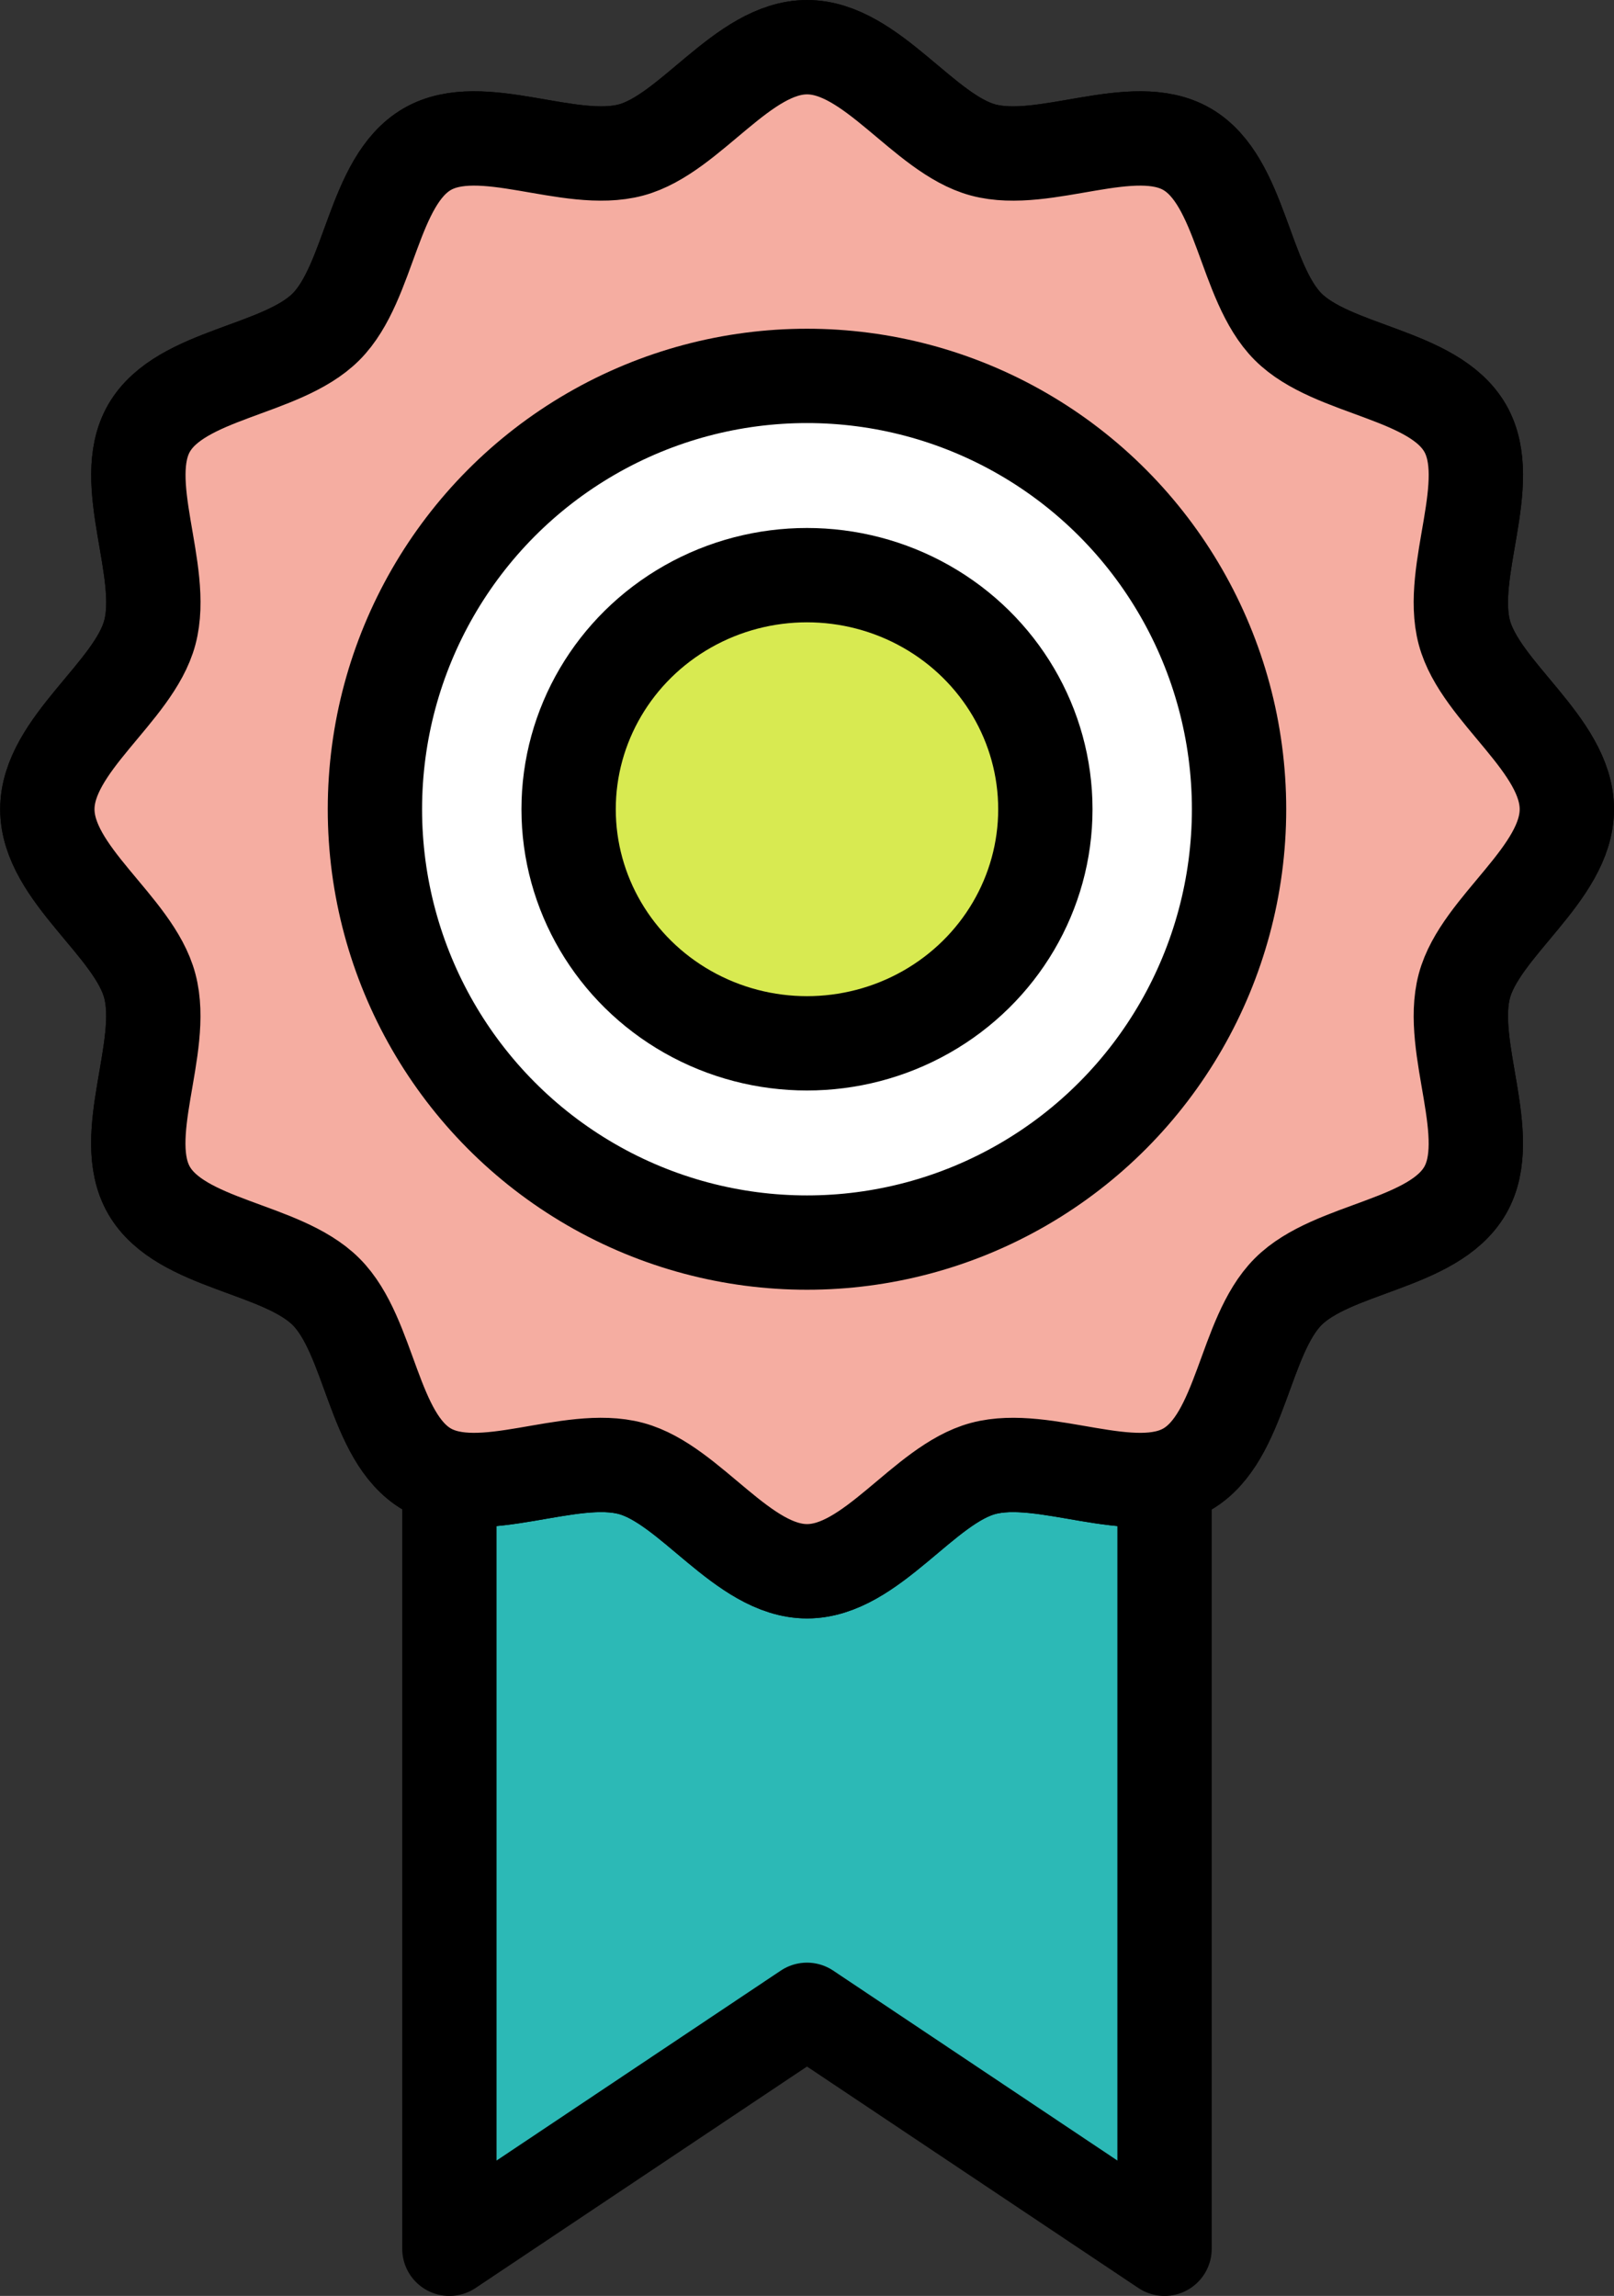
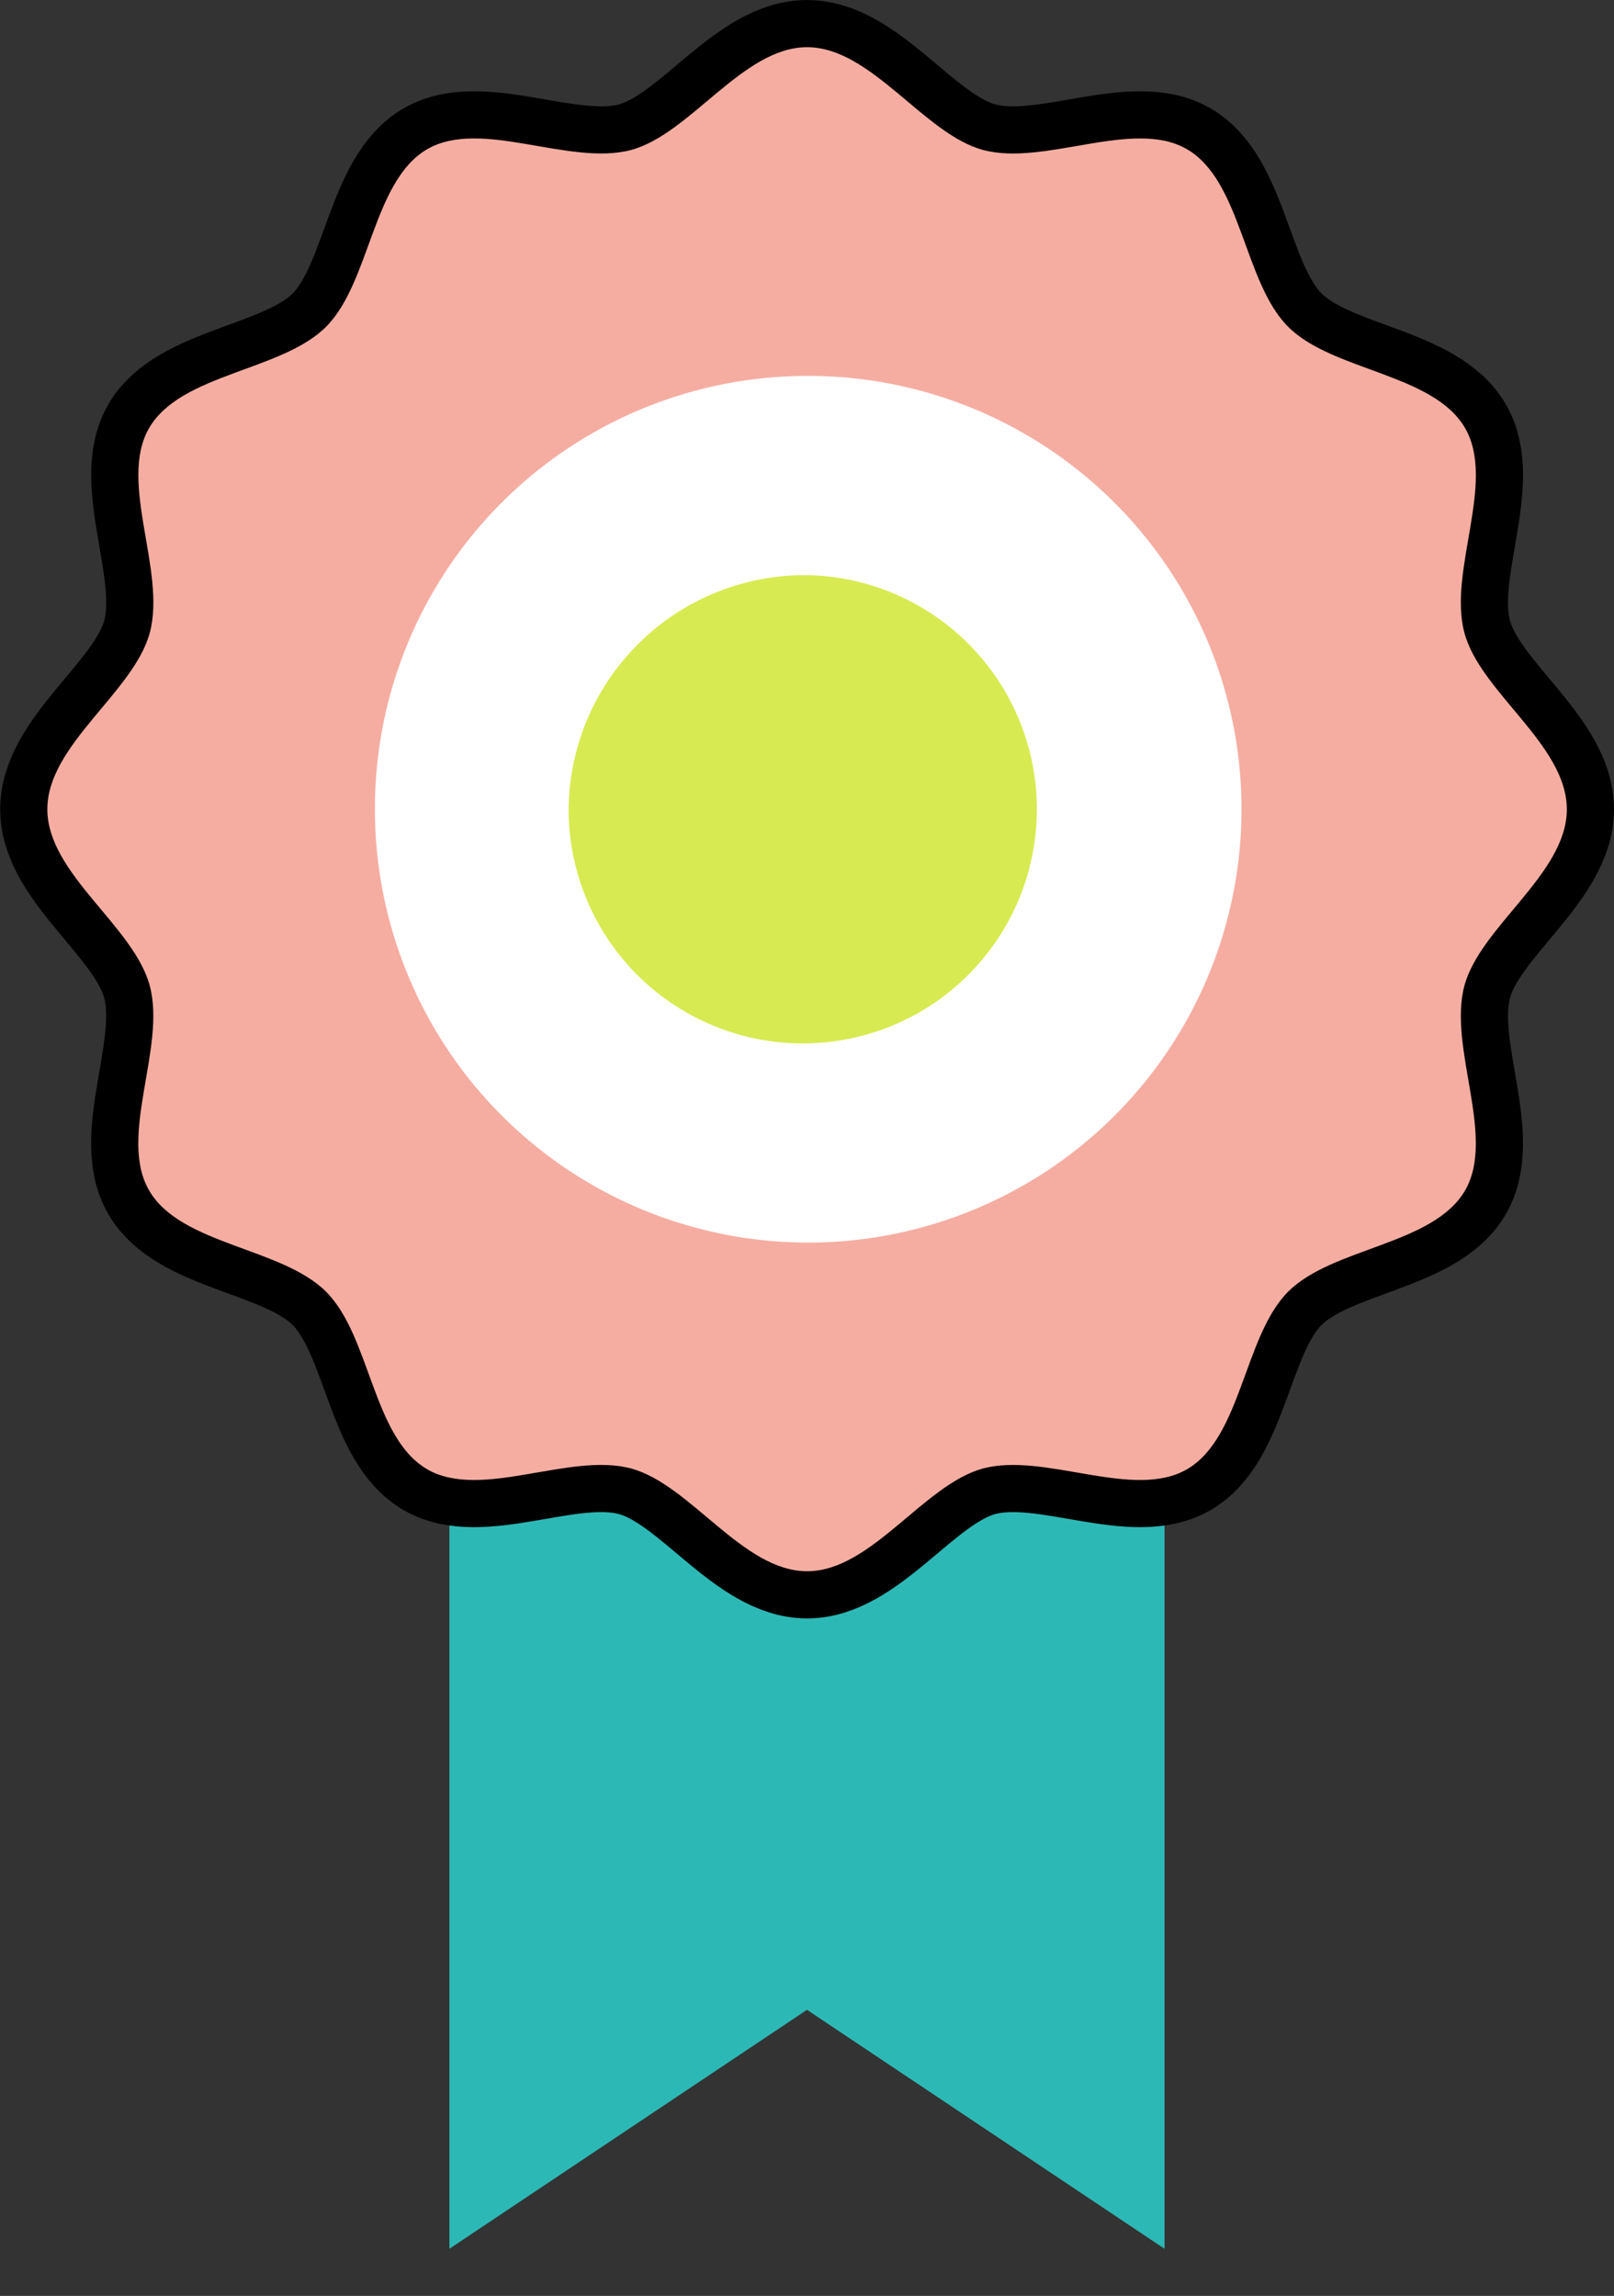
<svg xmlns="http://www.w3.org/2000/svg" width="51.337" height="73.019" viewBox="0 0 51.337 73.019">
  <rect x="0" y="0" width="51.337" height="73.019" fill="#333333" stroke="none" />
  <g id="icon_batch" transform="translate(-196.272 -892.723)">
    <path id="パス_1894" data-name="パス 1894" d="M1007.308,743.645v24.523l11.374-7.6,11.373,7.6V743.645" transform="translate(-796.742 196.075)" fill="#2cb9b6" />
-     <path id="パス_1895" data-name="パス 1895" d="M1007.308,743.645v24.523l11.374-7.6,11.373,7.6V743.645" transform="translate(-796.742 196.075)" fill="none" stroke="#000" stroke-linecap="round" stroke-linejoin="round" stroke-width="3" />
    <path id="パス_1896" data-name="パス 1896" d="M1035.453,696.082c0,2.057-2.754,3.723-3.26,5.62-.523,1.964,1.014,4.784.025,6.5-1.005,1.743-4.221,1.81-5.631,3.225s-1.478,4.638-3.216,5.646c-1.711.994-4.527-.549-6.484-.025-1.891.507-3.552,3.269-5.6,3.269s-3.712-2.762-5.6-3.269c-1.957-.525-4.77,1.019-6.484.025-1.738-1.009-1.8-4.233-3.216-5.647s-4.626-1.482-5.631-3.225c-.992-1.718.548-4.539.025-6.5-.5-1.9-3.259-3.562-3.259-5.619s2.755-3.723,3.26-5.62c.524-1.964-1.014-4.783-.025-6.5,1.005-1.742,4.221-1.81,5.631-3.225s1.478-4.638,3.216-5.647c1.711-.994,4.526.549,6.483.025,1.891-.507,3.553-3.269,5.6-3.269s3.712,2.762,5.6,3.269c1.957.525,4.77-1.019,6.483-.025,1.738,1.009,1.805,4.233,3.217,5.647s4.626,1.482,5.631,3.225c.992,1.719-.548,4.54-.025,6.5C1032.7,692.36,1035.453,694.026,1035.453,696.082Z" transform="translate(-789.344 222.378)" fill="none" stroke="#000" stroke-linecap="round" stroke-linejoin="round" stroke-width="3" />
    <path id="パス_1897" data-name="パス 1897" d="M1035.453,696.082c0,2.057-2.754,3.723-3.26,5.62-.523,1.964,1.014,4.784.025,6.5-1.005,1.743-4.221,1.81-5.631,3.225s-1.478,4.638-3.216,5.646c-1.711.994-4.527-.549-6.484-.025-1.891.507-3.552,3.269-5.6,3.269s-3.712-2.762-5.6-3.269c-1.957-.525-4.77,1.019-6.484.025-1.738-1.009-1.8-4.233-3.216-5.647s-4.626-1.482-5.631-3.225c-.992-1.718.548-4.539.025-6.5-.5-1.9-3.259-3.562-3.259-5.619s2.755-3.723,3.26-5.62c.524-1.964-1.014-4.783-.025-6.5,1.005-1.742,4.221-1.81,5.631-3.225s1.478-4.638,3.216-5.647c1.711-.994,4.526.549,6.483.025,1.891-.507,3.553-3.269,5.6-3.269s3.712,2.762,5.6,3.269c1.957.525,4.77-1.019,6.483-.025,1.738,1.009,1.805,4.233,3.217,5.647s4.626,1.482,5.631,3.225c.992,1.719-.548,4.54-.025,6.5.5,1.9,3.259,3.562,3.259,5.619" transform="translate(-789.344 222.378)" fill="#f5ada1" />
-     <path id="パス_1898" data-name="パス 1898" d="M1035.453,696.082c0,2.057-2.754,3.723-3.26,5.62-.523,1.964,1.014,4.784.025,6.5-1.005,1.743-4.221,1.81-5.631,3.225s-1.478,4.638-3.216,5.646c-1.711.994-4.527-.549-6.484-.025-1.891.507-3.552,3.269-5.6,3.269s-3.712-2.762-5.6-3.269c-1.957-.525-4.77,1.019-6.484.025-1.738-1.009-1.8-4.233-3.216-5.647s-4.626-1.482-5.631-3.225c-.992-1.718.548-4.539.025-6.5-.5-1.9-3.259-3.562-3.259-5.619s2.755-3.723,3.26-5.62c.524-1.964-1.014-4.783-.025-6.5,1.005-1.742,4.221-1.81,5.631-3.225s1.478-4.638,3.216-5.647c1.711-.994,4.526.549,6.483.025,1.891-.507,3.553-3.269,5.6-3.269s3.712,2.762,5.6,3.269c1.957.525,4.77-1.019,6.483-.025,1.738,1.009,1.805,4.233,3.217,5.647s4.626,1.482,5.631,3.225c.992,1.719-.548,4.54-.025,6.5C1032.7,692.36,1035.453,694.026,1035.453,696.082Z" transform="translate(-789.344 222.378)" fill="none" stroke="#000" stroke-linecap="round" stroke-linejoin="round" stroke-width="3" />
    <path id="パス_1899" data-name="パス 1899" d="M1017.312,688.345a13.782,13.782,0,1,1-13.743,13.782,13.762,13.762,0,0,1,13.743-13.782" transform="translate(-795.372 216.333)" fill="#fff" />
-     <ellipse id="楕円形_27" data-name="楕円形 27" cx="13.743" cy="13.782" rx="13.743" ry="13.782" transform="translate(208.197 904.678)" fill="none" stroke="#000" stroke-linecap="round" stroke-linejoin="round" stroke-width="3" />
    <path id="パス_1900" data-name="パス 1900" d="M1020.873,698.345a7.447,7.447,0,1,1-7.582,7.446,7.515,7.515,0,0,1,7.582-7.446" transform="translate(-798.933 212.67)" fill="#d8ea51" />
-     <ellipse id="楕円形_28" data-name="楕円形 28" cx="7.582" cy="7.445" rx="7.582" ry="7.445" transform="translate(214.358 911.015)" fill="none" stroke="#000" stroke-linecap="round" stroke-width="3" />
  </g>
</svg>